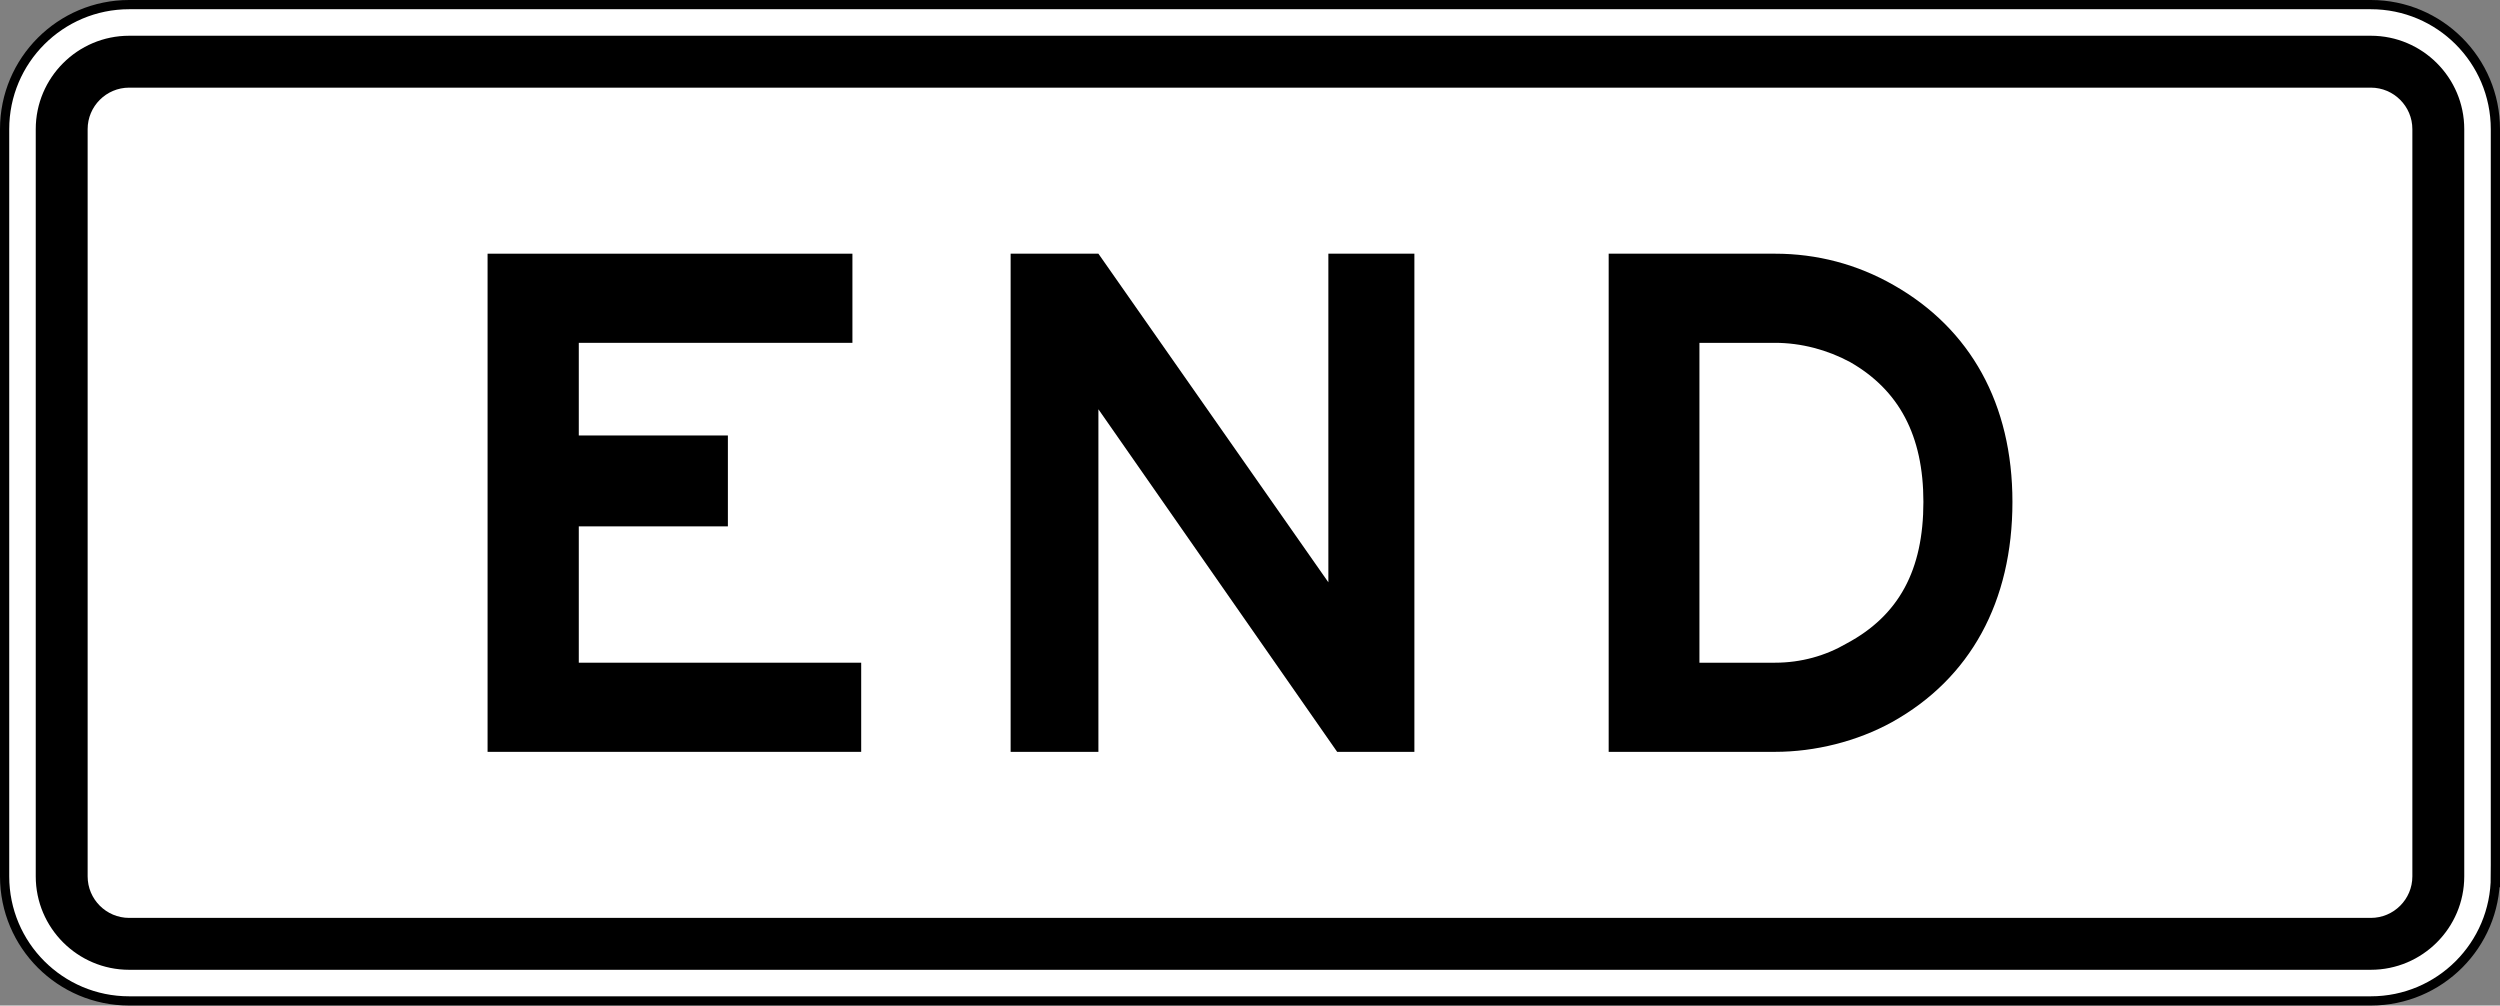
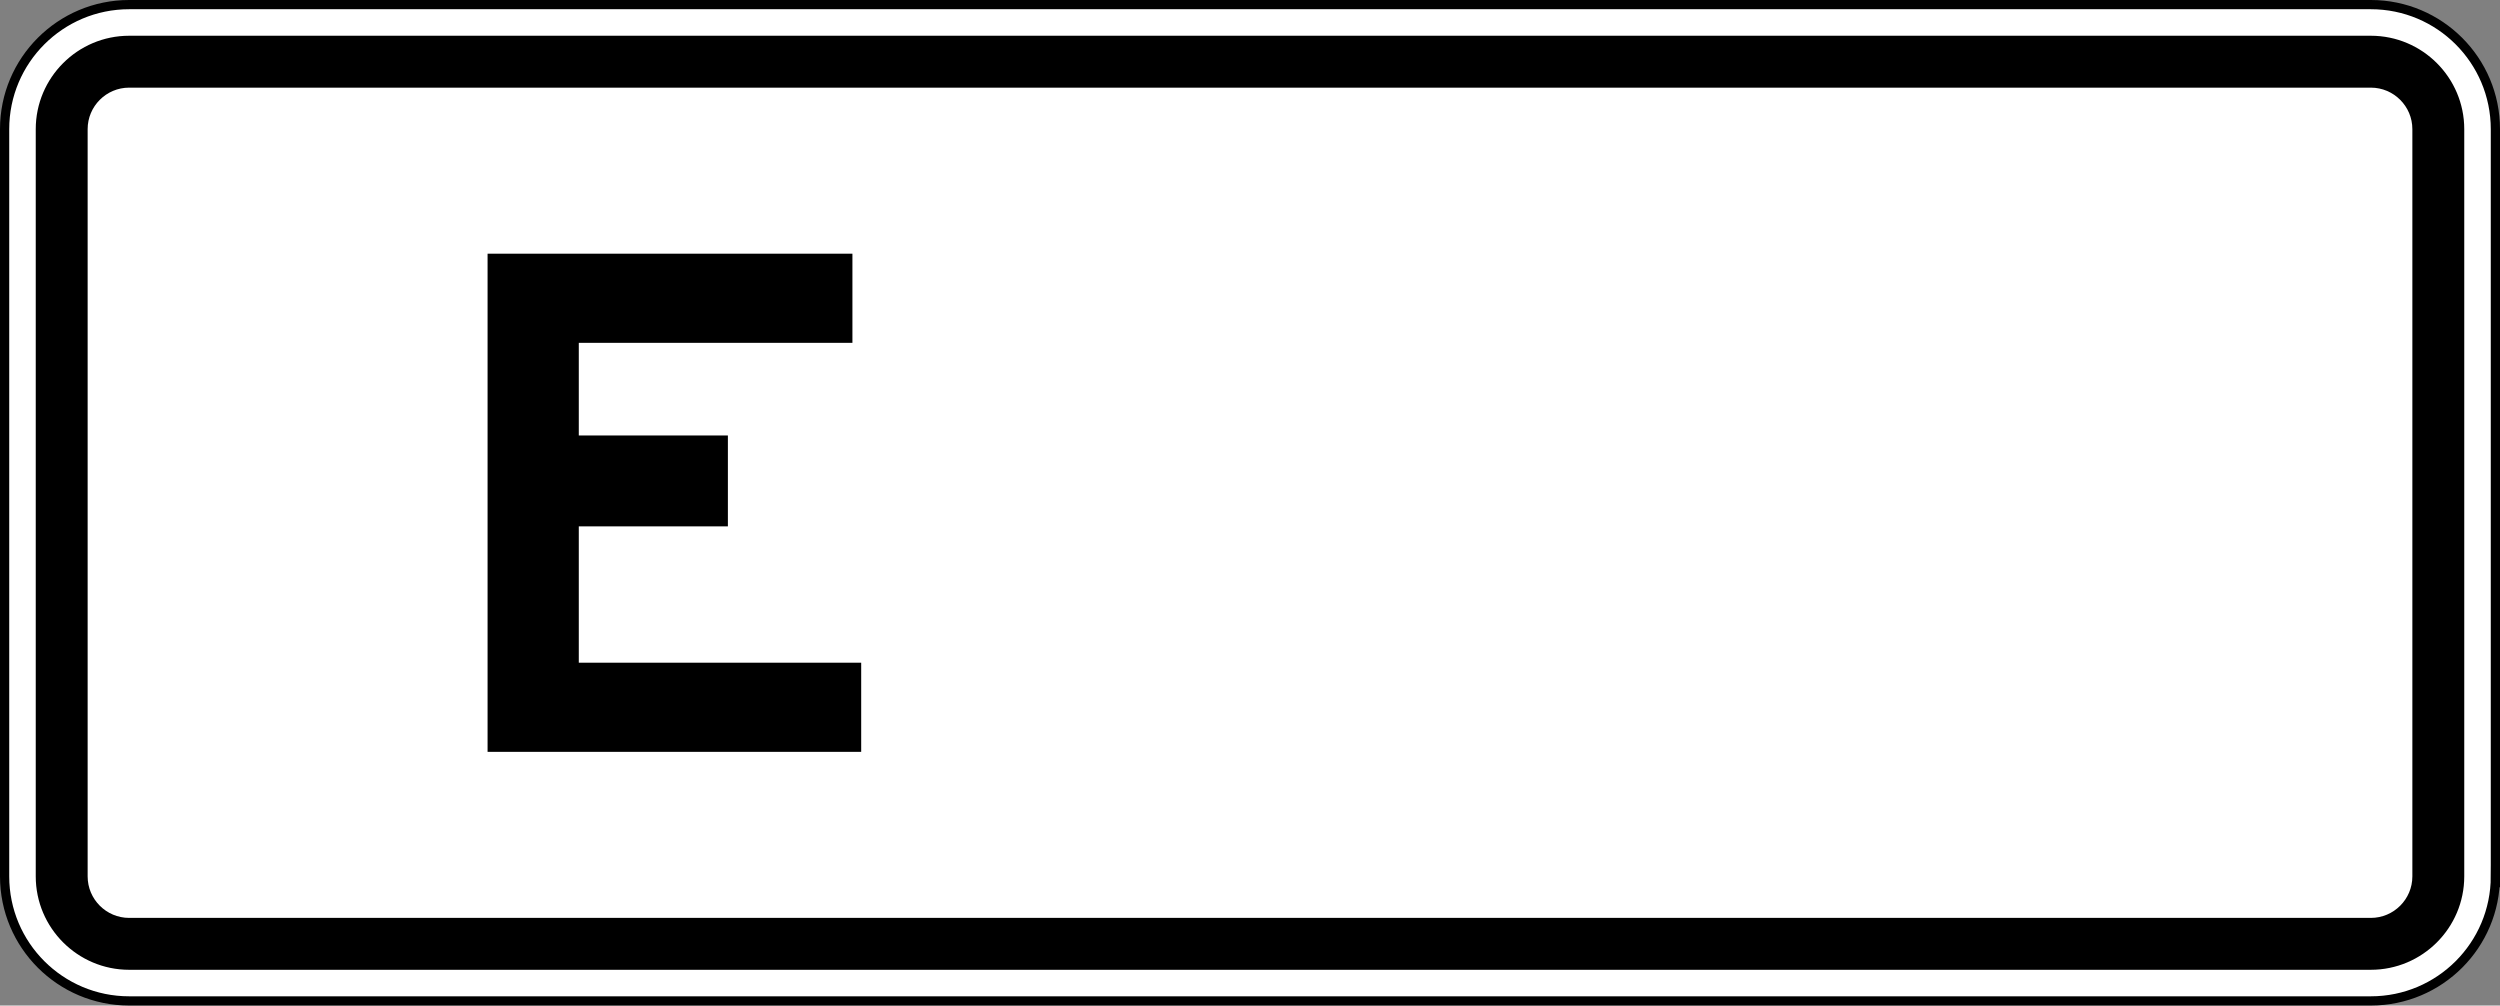
<svg xmlns="http://www.w3.org/2000/svg" xmlns:ns1="http://www.inkscape.org/namespaces/inkscape" xmlns:ns2="http://sodipodi.sourceforge.net/DTD/sodipodi-0.dtd" version="1.1" width="2710" height="1090" viewBox="0 0 2710 1090" id="svg2" xml:space="preserve" ns1:version="0.48.2 r9819" ns2:docname="AJAX4.svg">
  <rect x="0" y="0" width="2710" height="1090" fill="#808080" stroke="none" />
  <ns2:namedview pagecolor="#ffffff" bordercolor="#666666" borderopacity="1" objecttolerance="10" gridtolerance="10" guidetolerance="10" ns1:pageopacity="0" ns1:pageshadow="2" ns1:window-width="1280" ns1:window-height="1004" id="namedview9" showgrid="false" fit-margin-top="0" fit-margin-left="0" fit-margin-right="0" fit-margin-bottom="0" ns1:zoom="0.12642213" ns1:cx="1187.8314" ns1:cy="1853.5009" ns1:window-x="-8" ns1:window-y="-8" ns1:window-maximized="1" ns1:current-layer="svg2" />
  <defs id="defs11" />
  <path ns1:connector-curvature="0" style="fill:#ffffff;fill-rule:nonzero;stroke:#000000;stroke-width:10;stroke-linecap:butt;stroke-linejoin:miter;stroke-miterlimit:4;stroke-opacity:1;stroke-dasharray:none" d="m 2705,950 c 0,74.558 -60.438,135 -135,135 l -2430,0 C 65.441,1085 5,1024.557 5,950 L 5,140 C 5,65.441 65.441,5 140,5 l 2430,0 c 74.562,0 135,60.441 135,135 l 0,810 z" id="path11" />
  <path ns1:connector-curvature="0" style="fill:#000000;fill-rule:nonzero;stroke:none" d="M 140,1051.25 C 84.17,1051.25 38.75,1005.829 38.75,950 l 0,-810 C 38.75,84.17 84.17,38.75 140,38.75 l 2430,0 c 55.825,0 101.25,45.42 101.25,101.25 l 0,810 c 0,55.829 -45.425,101.25 -101.25,101.25 l -2430,0 z" id="path13" />
  <path ns1:connector-curvature="0" style="fill:#ffffff;fill-rule:nonzero;stroke:none" d="m 140,995 c -24.812,0 -45,-20.186 -45,-45 l 0,-810 c 0,-24.812 20.188,-45 45,-45 l 2430,0 c 24.812,0 45,20.188 45,45 l 0,810 c 0,24.814 -20.188,45 -45,45 l -2430,0 z" id="path15" />
-   <path ns1:connector-curvature="0" style="fill:#000000;fill-rule:nonzero;stroke:none" d="m 2005.487,392.474 c -24.6,-13.264 -52.975,-20.843 -81.362,-20.843 l -81.938,0 0,346.736 81.938,0 c 28.387,0 54.875,-7.577 77.588,-20.841 56.763,-30.315 83.25,-79.579 83.25,-153.474 0,-72 -26.488,-121.264 -79.475,-151.579 z m 45.413,390.315 c -37.837,20.844 -83.25,32.212 -126.775,32.212 l -180.325,0 0,-540.001 180.325,0 c 45.413,0 88.938,11.369 128.675,34.105 83.25,47.369 128.675,128.841 128.675,234.947 0,108.001 -45.425,191.369 -130.575,238.736 z" id="path17" />
  <path ns1:connector-curvature="0" style="fill:#000000;fill-rule:nonzero;stroke:none" d="m 528.53,815.001 0,-540.001 395.494,0 0,96.631 -296.619,0 0,100.421 161.618,0 0,98.526 -161.618,0 0,147.789 306.125,0 0,96.634 -405,0 z" id="path19" />
-   <path ns1:connector-curvature="0" style="fill:#000000;fill-rule:nonzero;stroke:none" d="m 1449.475,815.001 -258.8,-371.37 0,371.37 -95.145,0 0,-540.003 95.145,0 249.275,356.211 0,-356.211 93.25,0 0,540.003 -83.725,0 z" id="path21" />
</svg>